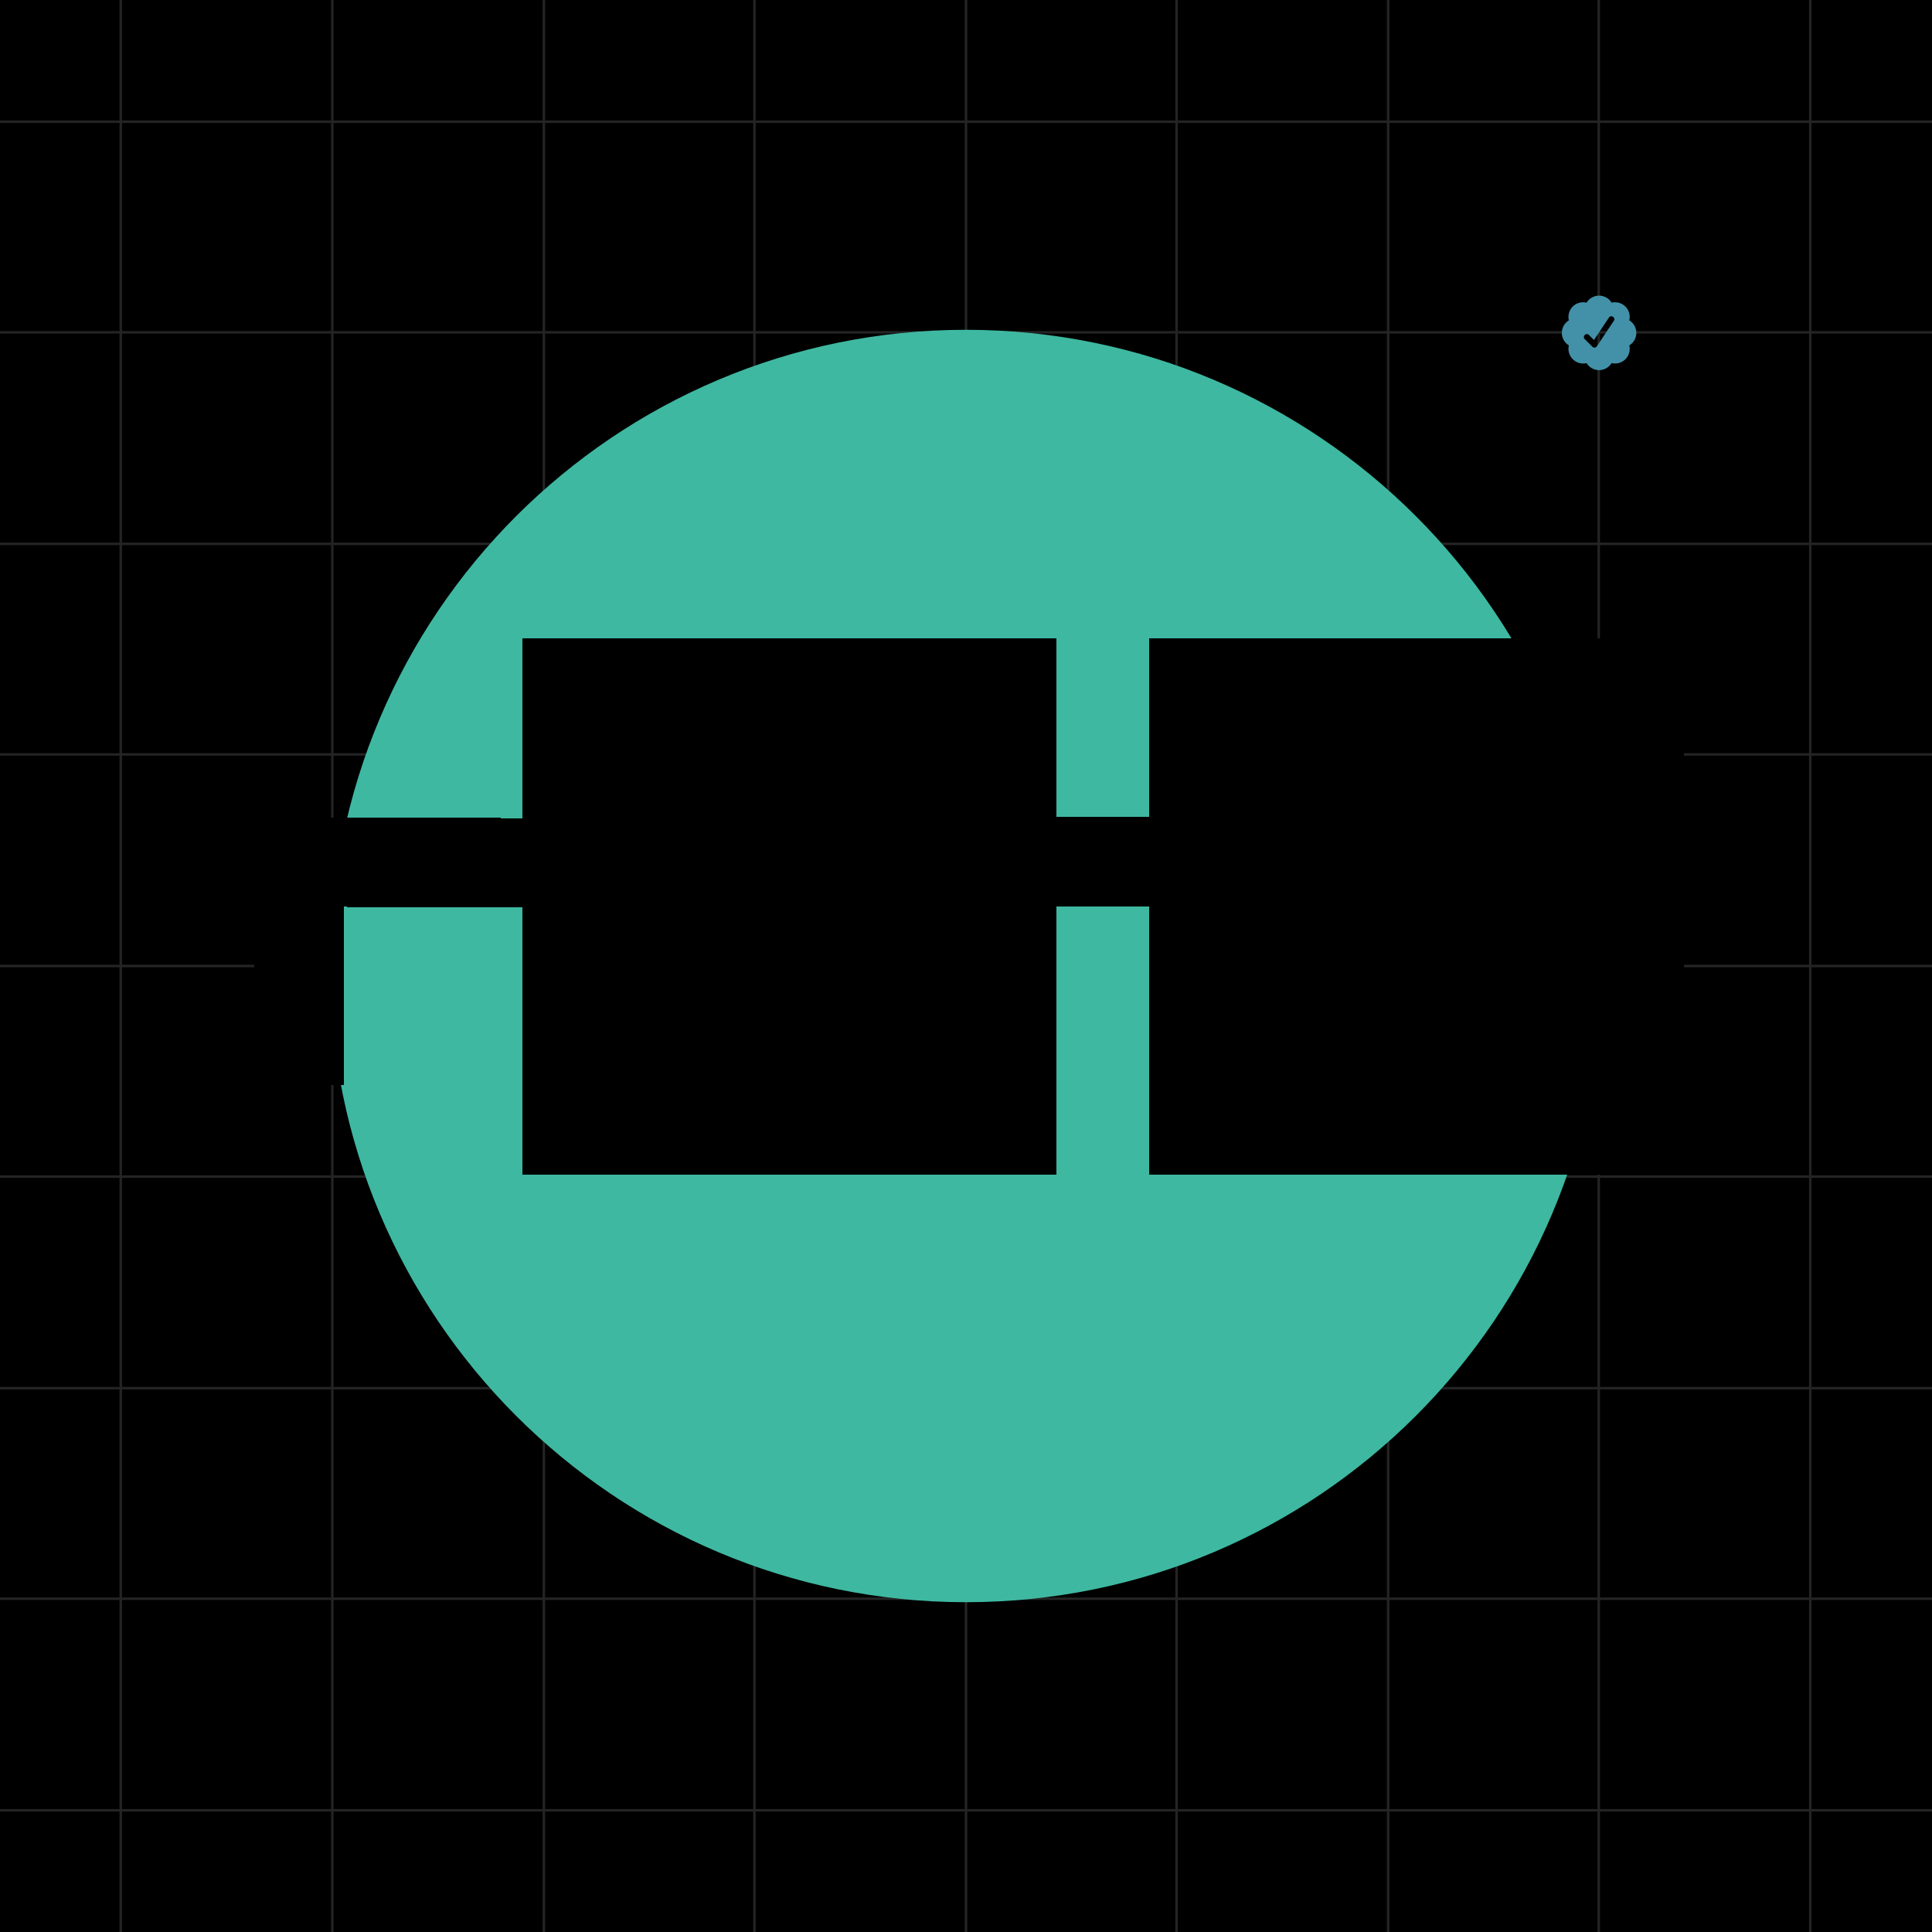
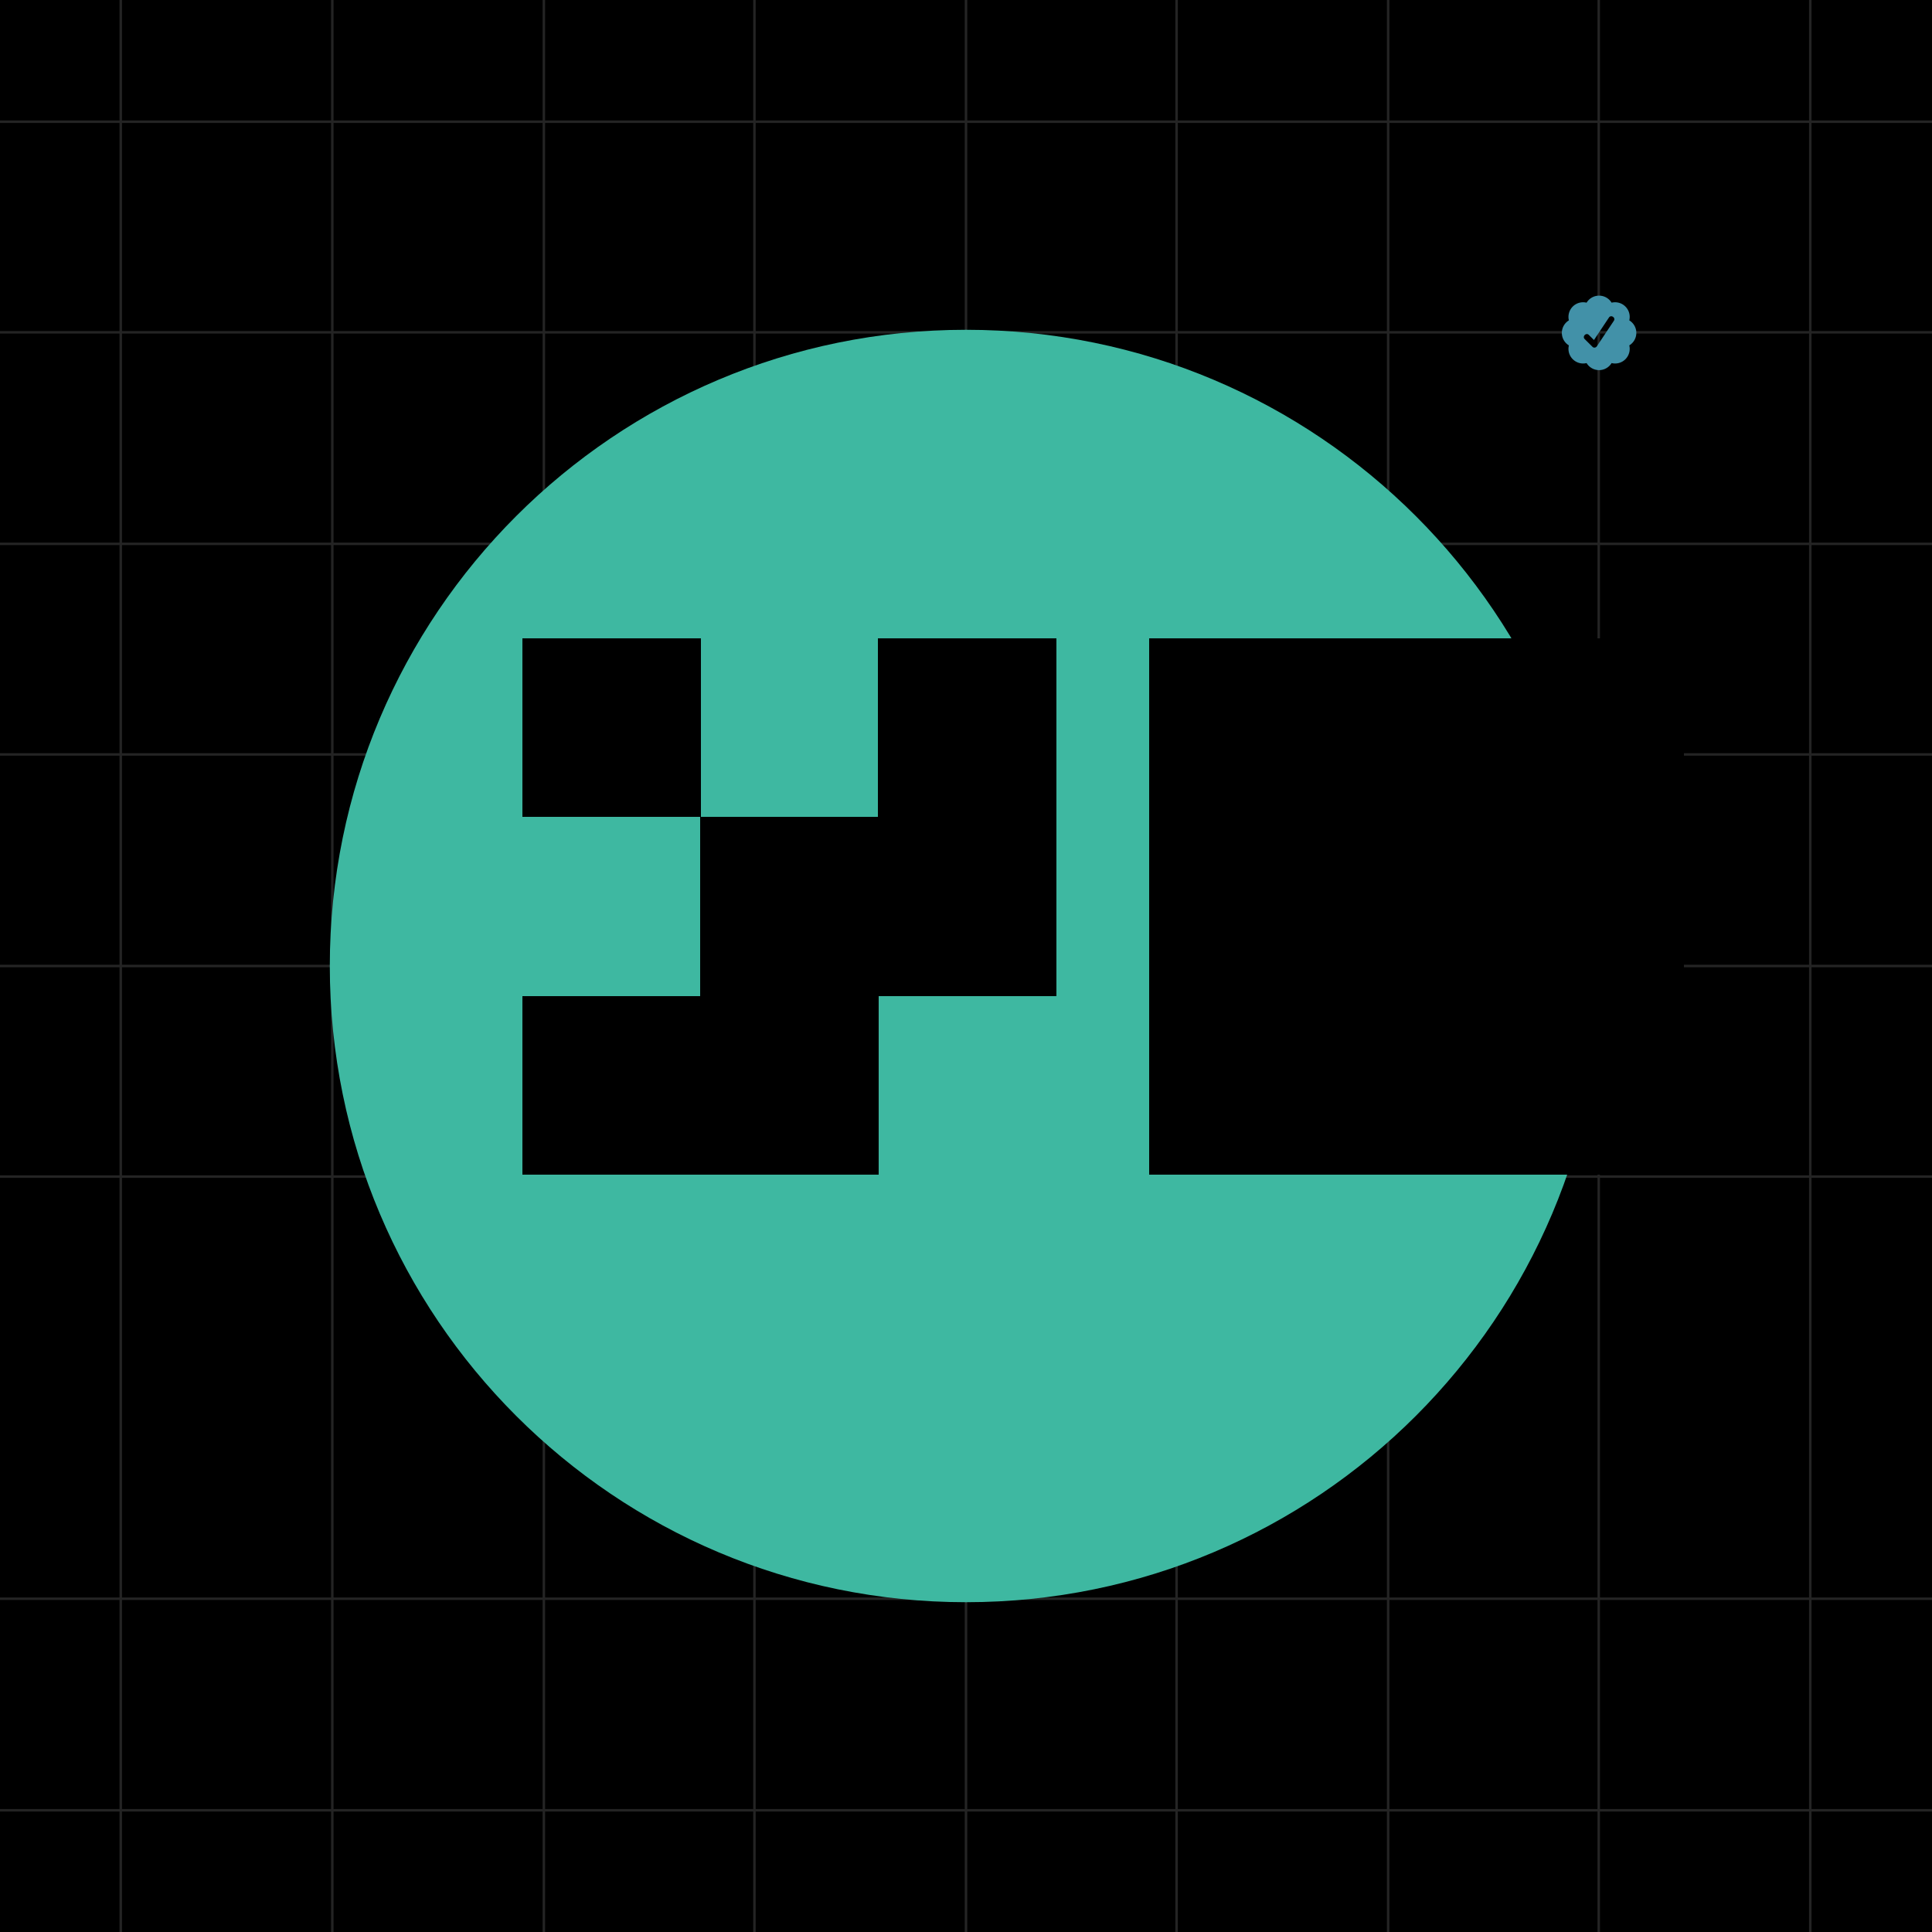
<svg xmlns="http://www.w3.org/2000/svg" viewBox="0 0 320 320" width="2000" height="2000" shape-rendering="geometricPrecision">
  <path fill="#000" d="M0 0h320v320H0z" />
-   <path stroke="#CACACA" stroke-opacity=".18" stroke-width=".411" d="M160 0v320M229.92 0v320M264.8 0v320M90.08 0v320M55.04 0v320M20 0v320M299.84 0v320M194.88 0v320M124.96 0v320M320 160H0m320-35.04H0m320 104.96H0m320 34.88H0M320 90.08H0m320-35.04H0m320-34.88H0m320 279.68H0m320-104.96H0" />
+   <path stroke="#CACACA" stroke-opacity=".18" stroke-width=".411" d="M160 0v320M229.92 0v320M264.8 0v320M90.08 0v320M55.04 0v320M20 0v320M299.84 0v320M194.88 0v320M124.96 0v320M320 160H0m320-35.04H0m320 104.96m320 34.88H0M320 90.08H0m320-35.04H0m320-34.88H0m320 279.68H0m320-104.96H0" />
  <path fill="#4291A8" fill-rule="evenodd" d="M266.931 50.132a2.424 2.424 0 0 0-2.072-1.163c-.877 0-1.646.465-2.071 1.163a2.433 2.433 0 0 0-2.29.642 2.428 2.428 0 0 0-.641 2.29 2.425 2.425 0 0 0-.001 4.144c-.098.404-.091.827.021 1.228a2.436 2.436 0 0 0 1.681 1.68c.401.114.824.121 1.229.022a2.422 2.422 0 0 0 2.999.98 2.43 2.43 0 0 0 1.145-.98 2.42 2.42 0 0 0 2.29-.641 2.428 2.428 0 0 0 .641-2.29 2.424 2.424 0 0 0 0-4.144 2.435 2.435 0 0 0-.021-1.228 2.435 2.435 0 0 0-1.681-1.681c-.4-.112-.823-.12-1.228-.022h-.001Zm-2.44 7.223 2.813-4.22c.349-.522-.463-1.064-.812-.542l-2.482 3.726-.846-.843c-.442-.445-1.132.244-.688.688l1.338 1.326a.483.483 0 0 0 .677-.136Z" />
  <path fill="#3EB8A1" d="M265.378 160c0-58.198-47.178-105.376-105.376-105.376-58.197 0-105.376 47.178-105.376 105.376 0 58.198 47.179 105.376 105.376 105.376 58.198 0 105.376-47.178 105.376-105.376Z" />
  <g shape-rendering="crispEdges" style="mix-blend-mode:screen" fill="hsl(330, 76%, 69%)">
-     <path fill="hsl(330, 76%, 69%)" d="M56.9 150.159H42.1v14.8h14.8v-14.8Zm0 14.8H42.1v14.8h14.8v-14.8Zm29.74-29.46-44.54-.14v14.8l44.54.14v-14.8Zm103.76-.14h-15.36v14.8h15.36v-14.8Z" />
    <rect width="29.6" height="29.6" x="86.56" y="105.76" fill="hsl(351, 71%, 87%)" />
-     <rect width="29.6" height="29.6" x="86.56" y="135.359" fill="hsl(324, 86%, 60%)" />
    <rect width="29.6" height="29.6" x="86.56" y="164.959" fill="hsl(330, 76%, 69%)" />
-     <rect width="29.6" height="29.6" x="116" y="105.76" fill="hsl(348, 72%, 81%)" />
    <rect width="29.6" height="29.6" x="116" y="135.359" fill="hsl(351, 71%, 87%)" />
    <rect width="29.6" height="29.6" x="116" y="164.959" fill="hsl(324, 86%, 60%)" />
    <rect width="29.6" height="29.6" x="145.44" y="105.76" fill="hsl(330, 76%, 69%)" />
    <rect width="29.6" height="29.6" x="145.44" y="135.359" fill="hsl(348, 72%, 81%)" />
-     <rect width="29.6" height="29.6" x="145.44" y="164.959" fill="hsl(351, 71%, 87%)" />
    <rect width="29.6" height="29.6" x="190.4" y="105.76" fill="hsl(324, 86%, 60%)" />
    <rect width="29.6" height="29.6" x="190.4" y="135.359" fill="hsl(330, 76%, 69%)" />
    <rect width="29.6" height="29.6" x="190.4" y="164.959" fill="hsl(348, 72%, 81%)" />
    <rect width="29.6" height="29.6" x="219.84" y="105.76" fill="hsl(351, 71%, 87%)" />
    <rect width="29.6" height="29.6" x="219.84" y="135.359" fill="hsl(324, 86%, 60%)" />
    <rect width="29.6" height="29.6" x="219.84" y="164.959" fill="hsl(330, 76%, 69%)" />
    <rect width="29.6" height="29.6" x="249.28" y="105.76" fill="hsl(348, 72%, 81%)" />
    <rect width="29.6" height="29.6" x="249.28" y="135.359" fill="hsl(351, 71%, 87%)" />
    <rect width="29.6" height="29.6" x="249.28" y="164.959" fill="hsl(324, 86%, 60%)" />
  </g>
</svg>